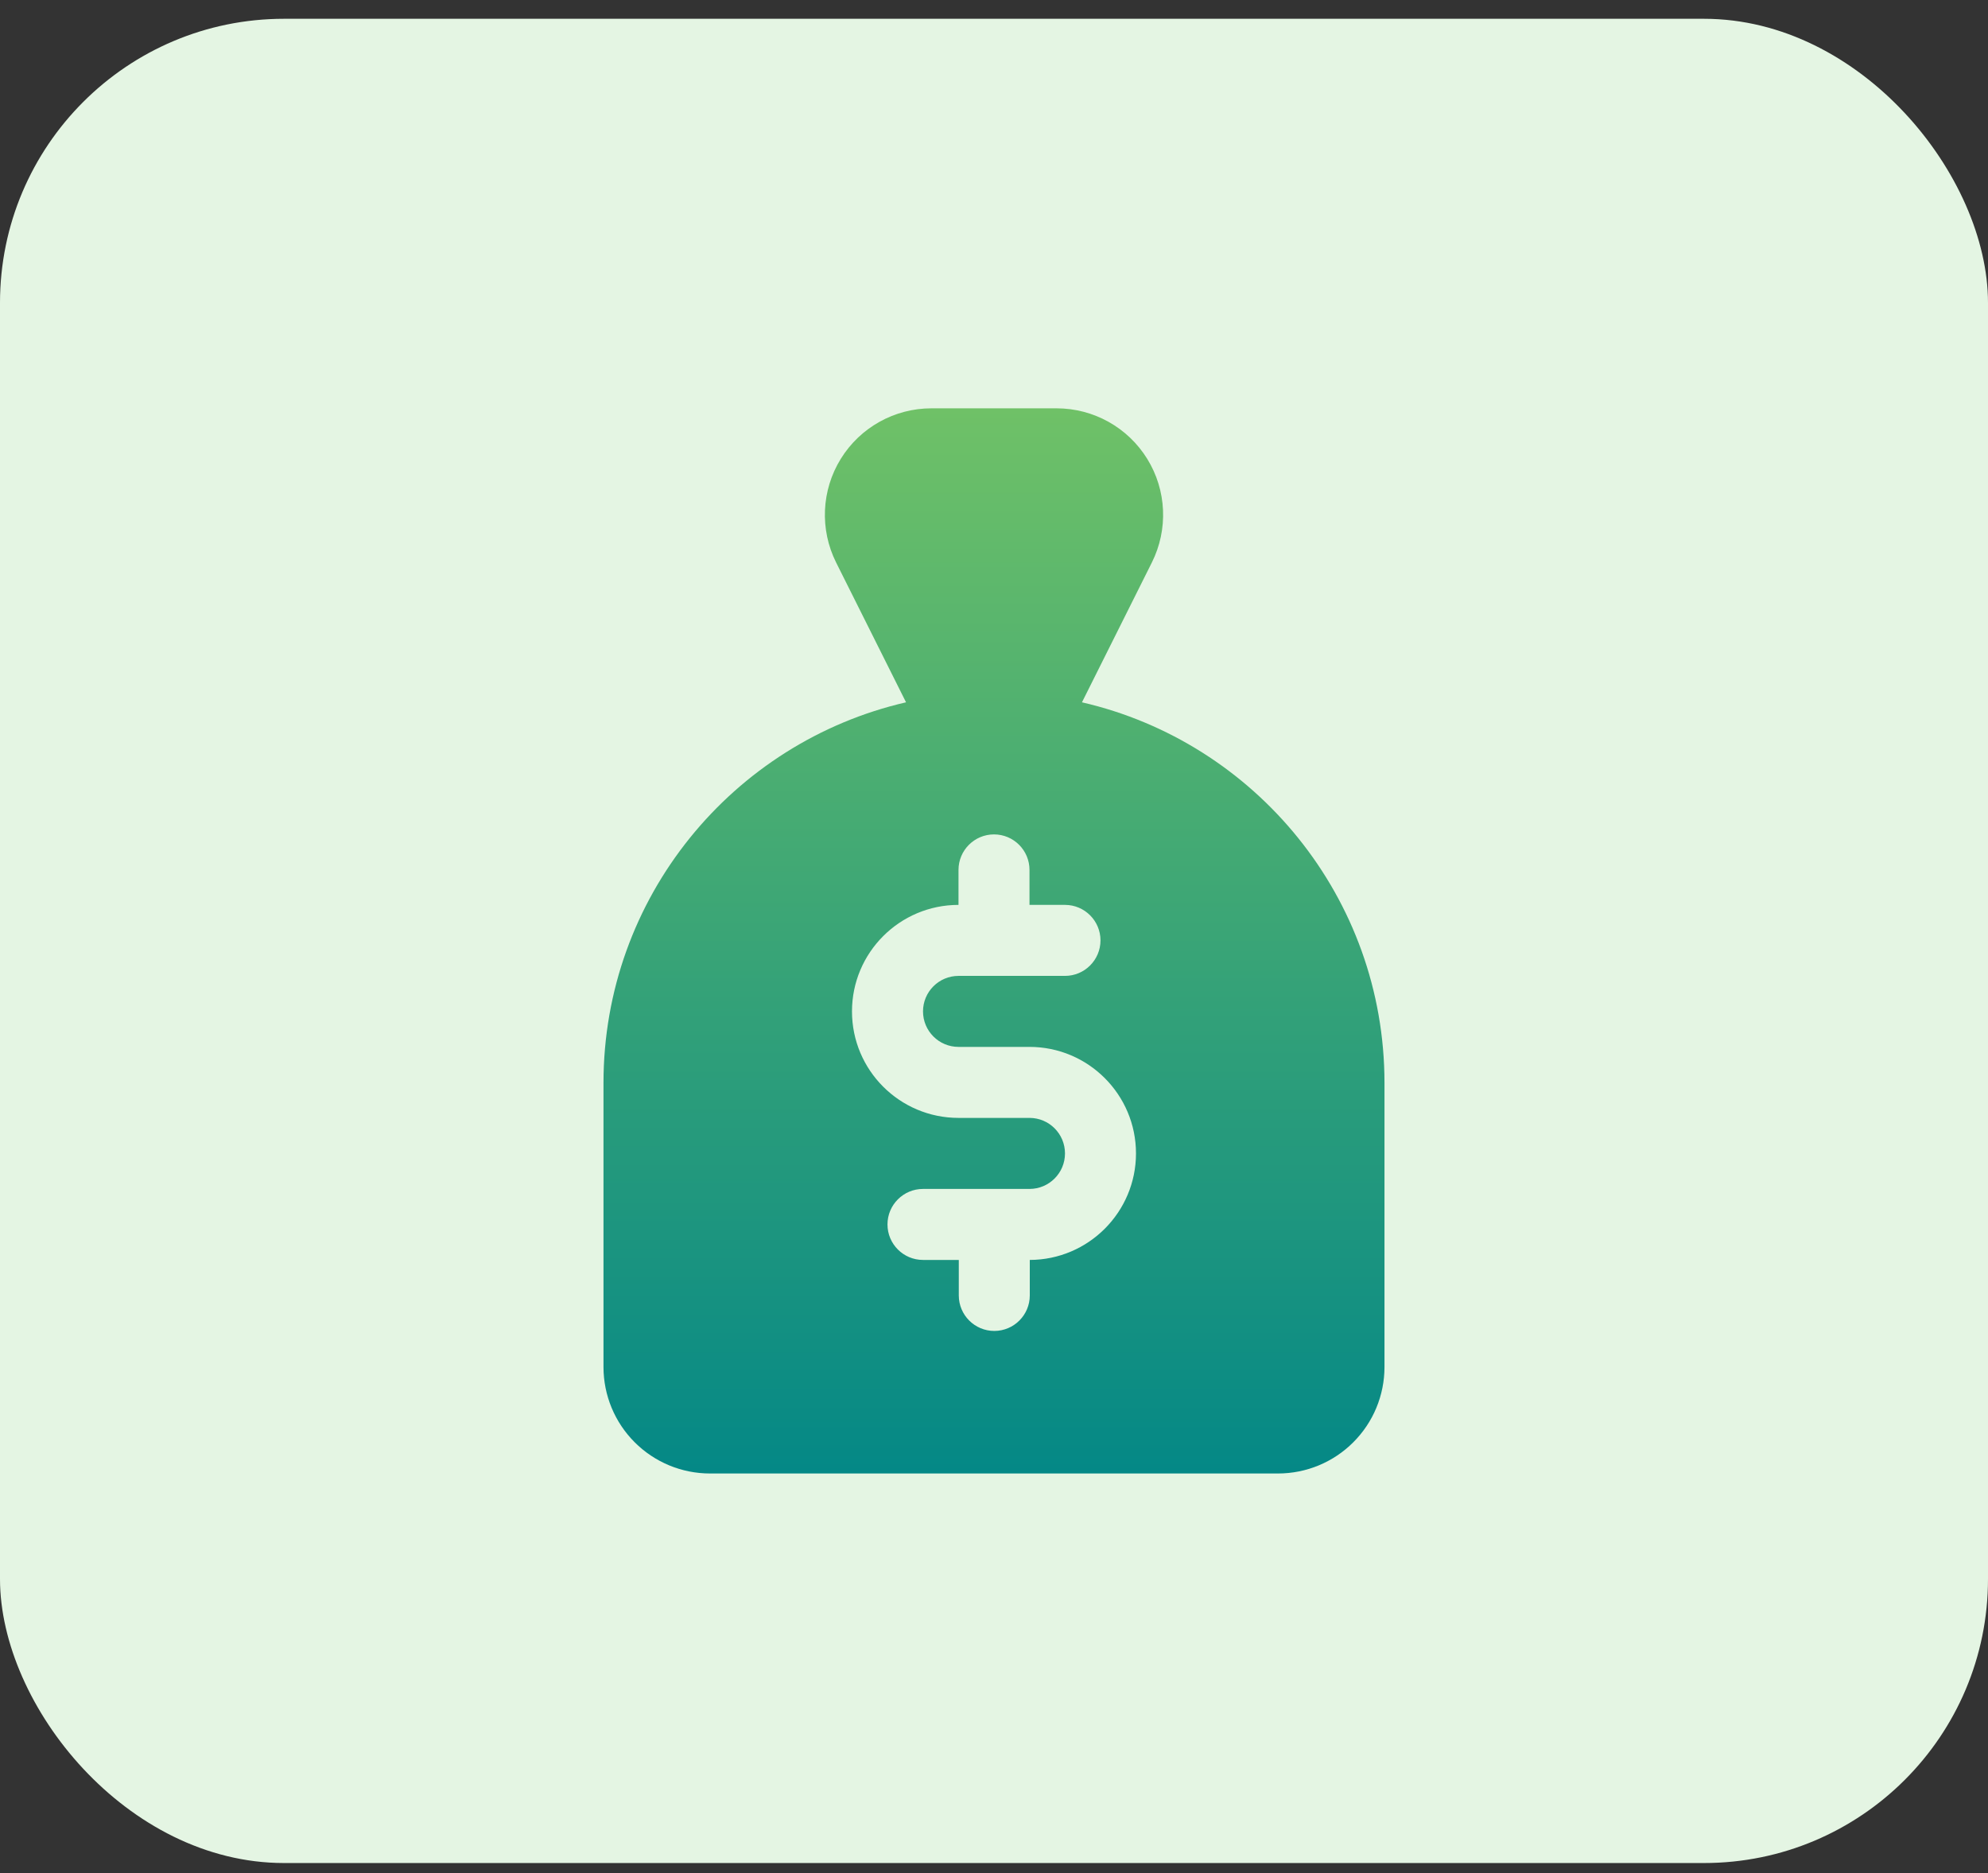
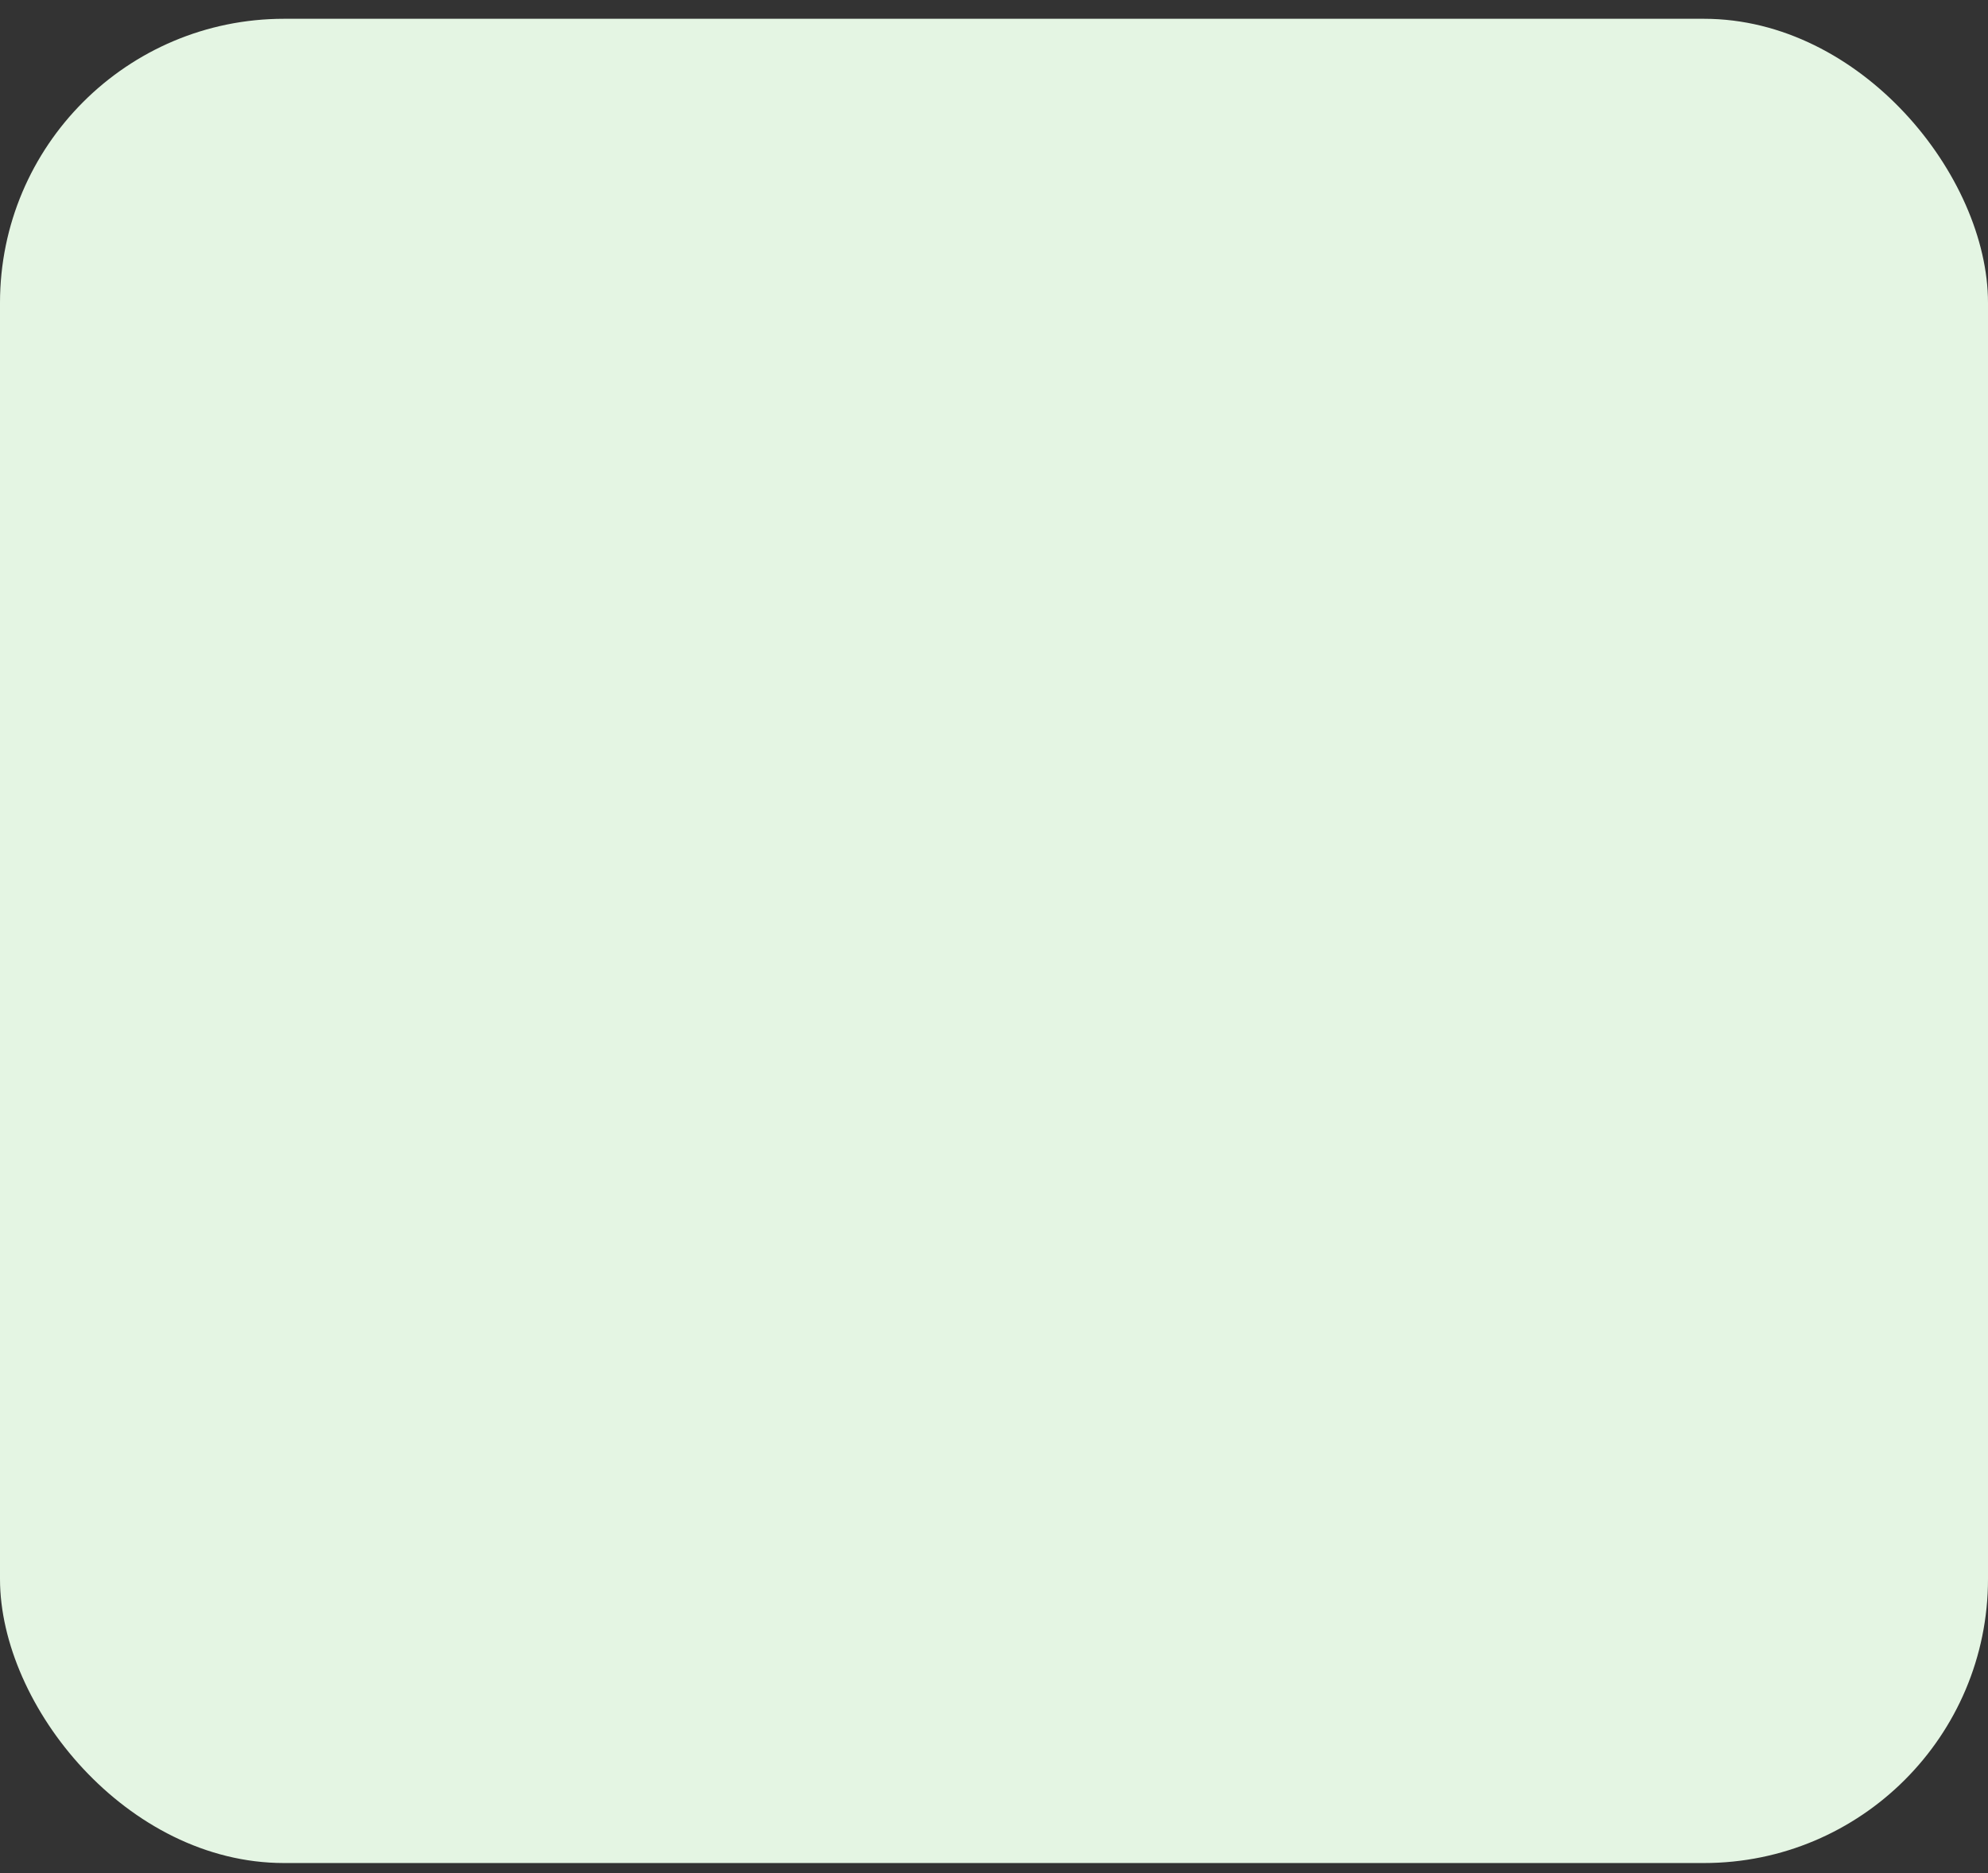
<svg xmlns="http://www.w3.org/2000/svg" width="69" height="65" viewBox="0 0 69 65" fill="none">
  <rect x="0" y="0" width="69" height="65" fill="#333333" stroke="none" />
  <rect y="0.652" width="69" height="64" rx="9.857" fill="#E4F5E3" />
-   <path fill-rule="evenodd" clip-rule="evenodd" d="M31.447 24.372L29.02 19.52C28.448 18.374 28.508 17.013 29.182 15.923C29.856 14.833 31.045 14.17 32.326 14.17H36.673C37.955 14.17 39.144 14.833 39.818 15.923C40.492 17.013 40.552 18.374 39.979 19.52L37.553 24.372C43.568 25.758 48.053 31.145 48.053 37.581V47.438C48.053 48.419 47.664 49.359 46.97 50.051C46.278 50.745 45.338 51.134 44.357 51.134C39.635 51.134 29.364 51.134 24.643 51.134C23.662 51.134 22.722 50.745 22.029 50.051C21.336 49.359 20.946 48.419 20.946 47.438V37.581C20.946 31.145 25.431 25.758 31.447 24.372ZM33.268 31.402C31.227 31.402 29.571 33.059 29.571 35.098C29.571 37.139 31.227 38.794 33.268 38.794H35.732C36.412 38.794 36.964 39.346 36.964 40.027C36.964 40.707 36.412 41.259 35.732 41.259H32.036C31.355 41.259 30.803 41.811 30.803 42.491C30.803 43.171 31.355 43.723 32.036 43.723H33.278V44.955C33.278 45.635 33.83 46.187 34.51 46.187C35.19 46.187 35.742 45.635 35.742 44.955V43.723C37.777 43.718 39.428 42.063 39.428 40.027C39.428 37.987 37.772 36.33 35.732 36.33H33.268C32.588 36.33 32.036 35.778 32.036 35.098C32.036 34.418 32.588 33.866 33.268 33.866H36.964C37.644 33.866 38.196 33.314 38.196 32.634C38.196 31.954 37.644 31.402 36.964 31.402H35.732V30.188C35.732 29.508 35.18 28.956 34.5 28.956C33.82 28.956 33.268 29.508 33.268 30.188V31.402Z" fill="url(#paint0_linear_568_1726)" />
  <defs>
    <linearGradient id="paint0_linear_568_1726" x1="34.5" y1="14.17" x2="34.5" y2="51.134" gradientUnits="userSpaceOnUse">
      <stop stop-color="#6FC167" />
      <stop offset="1" stop-color="#048886" />
    </linearGradient>
  </defs>
</svg>